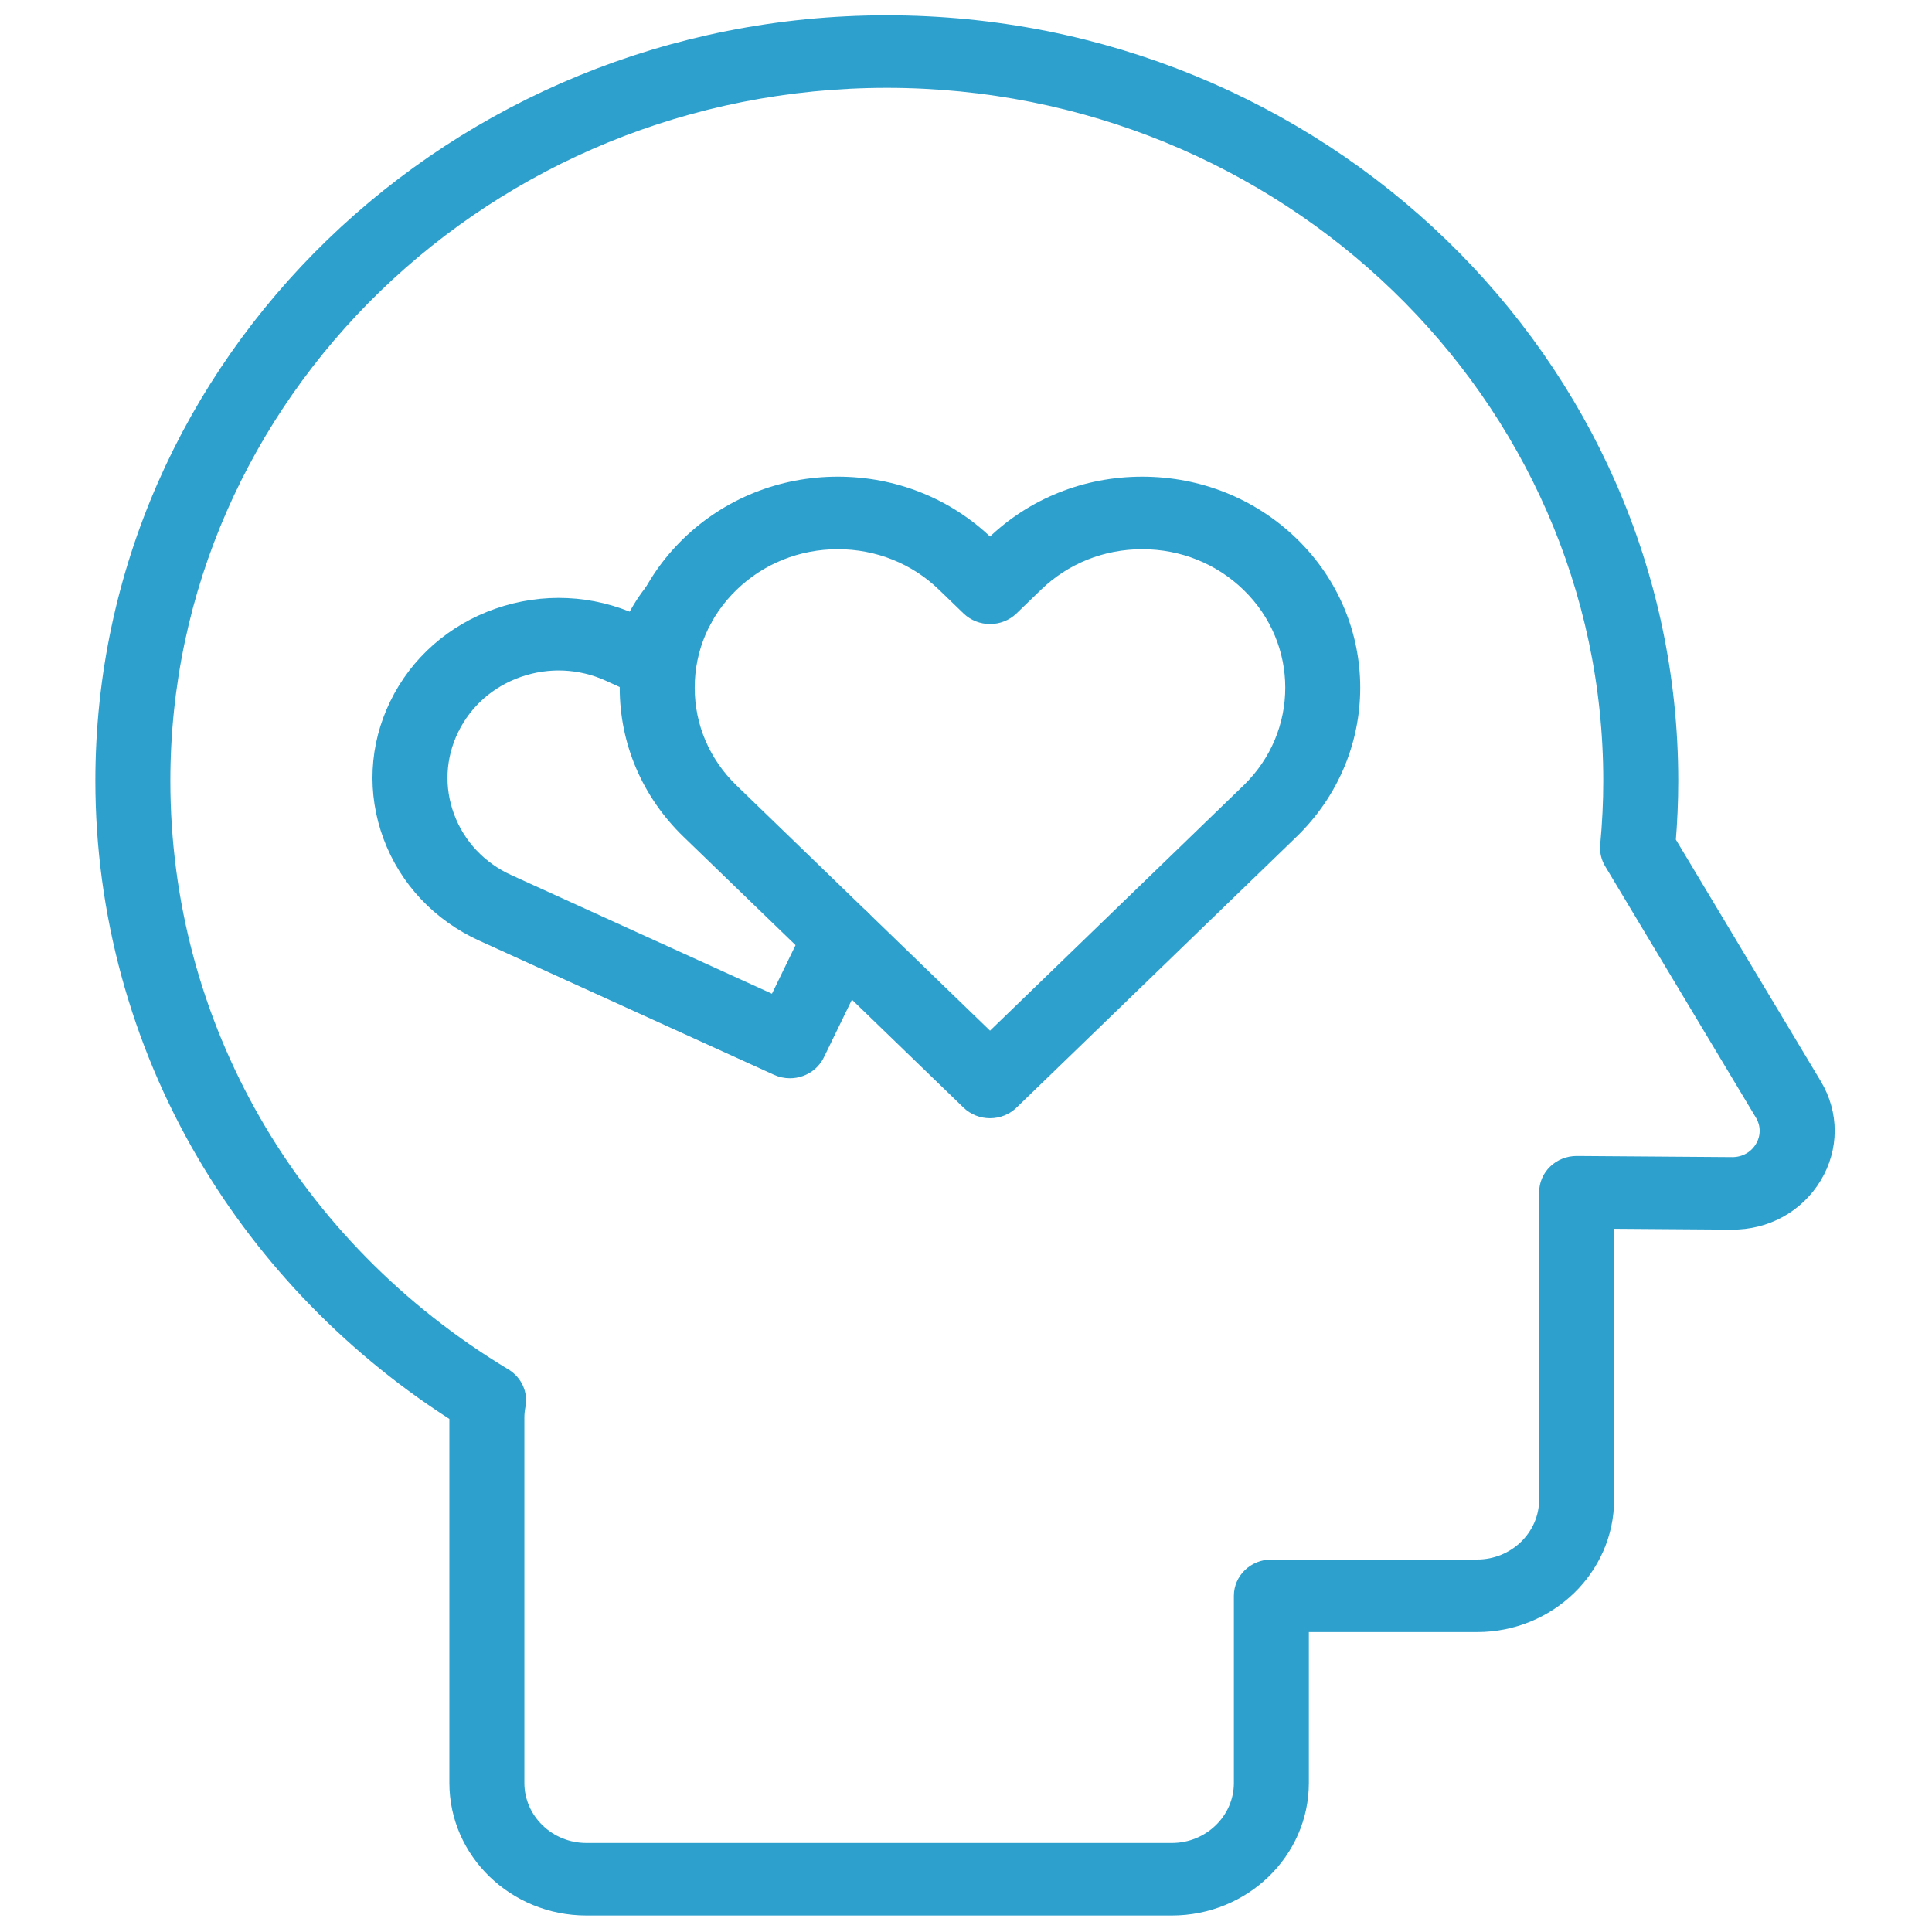
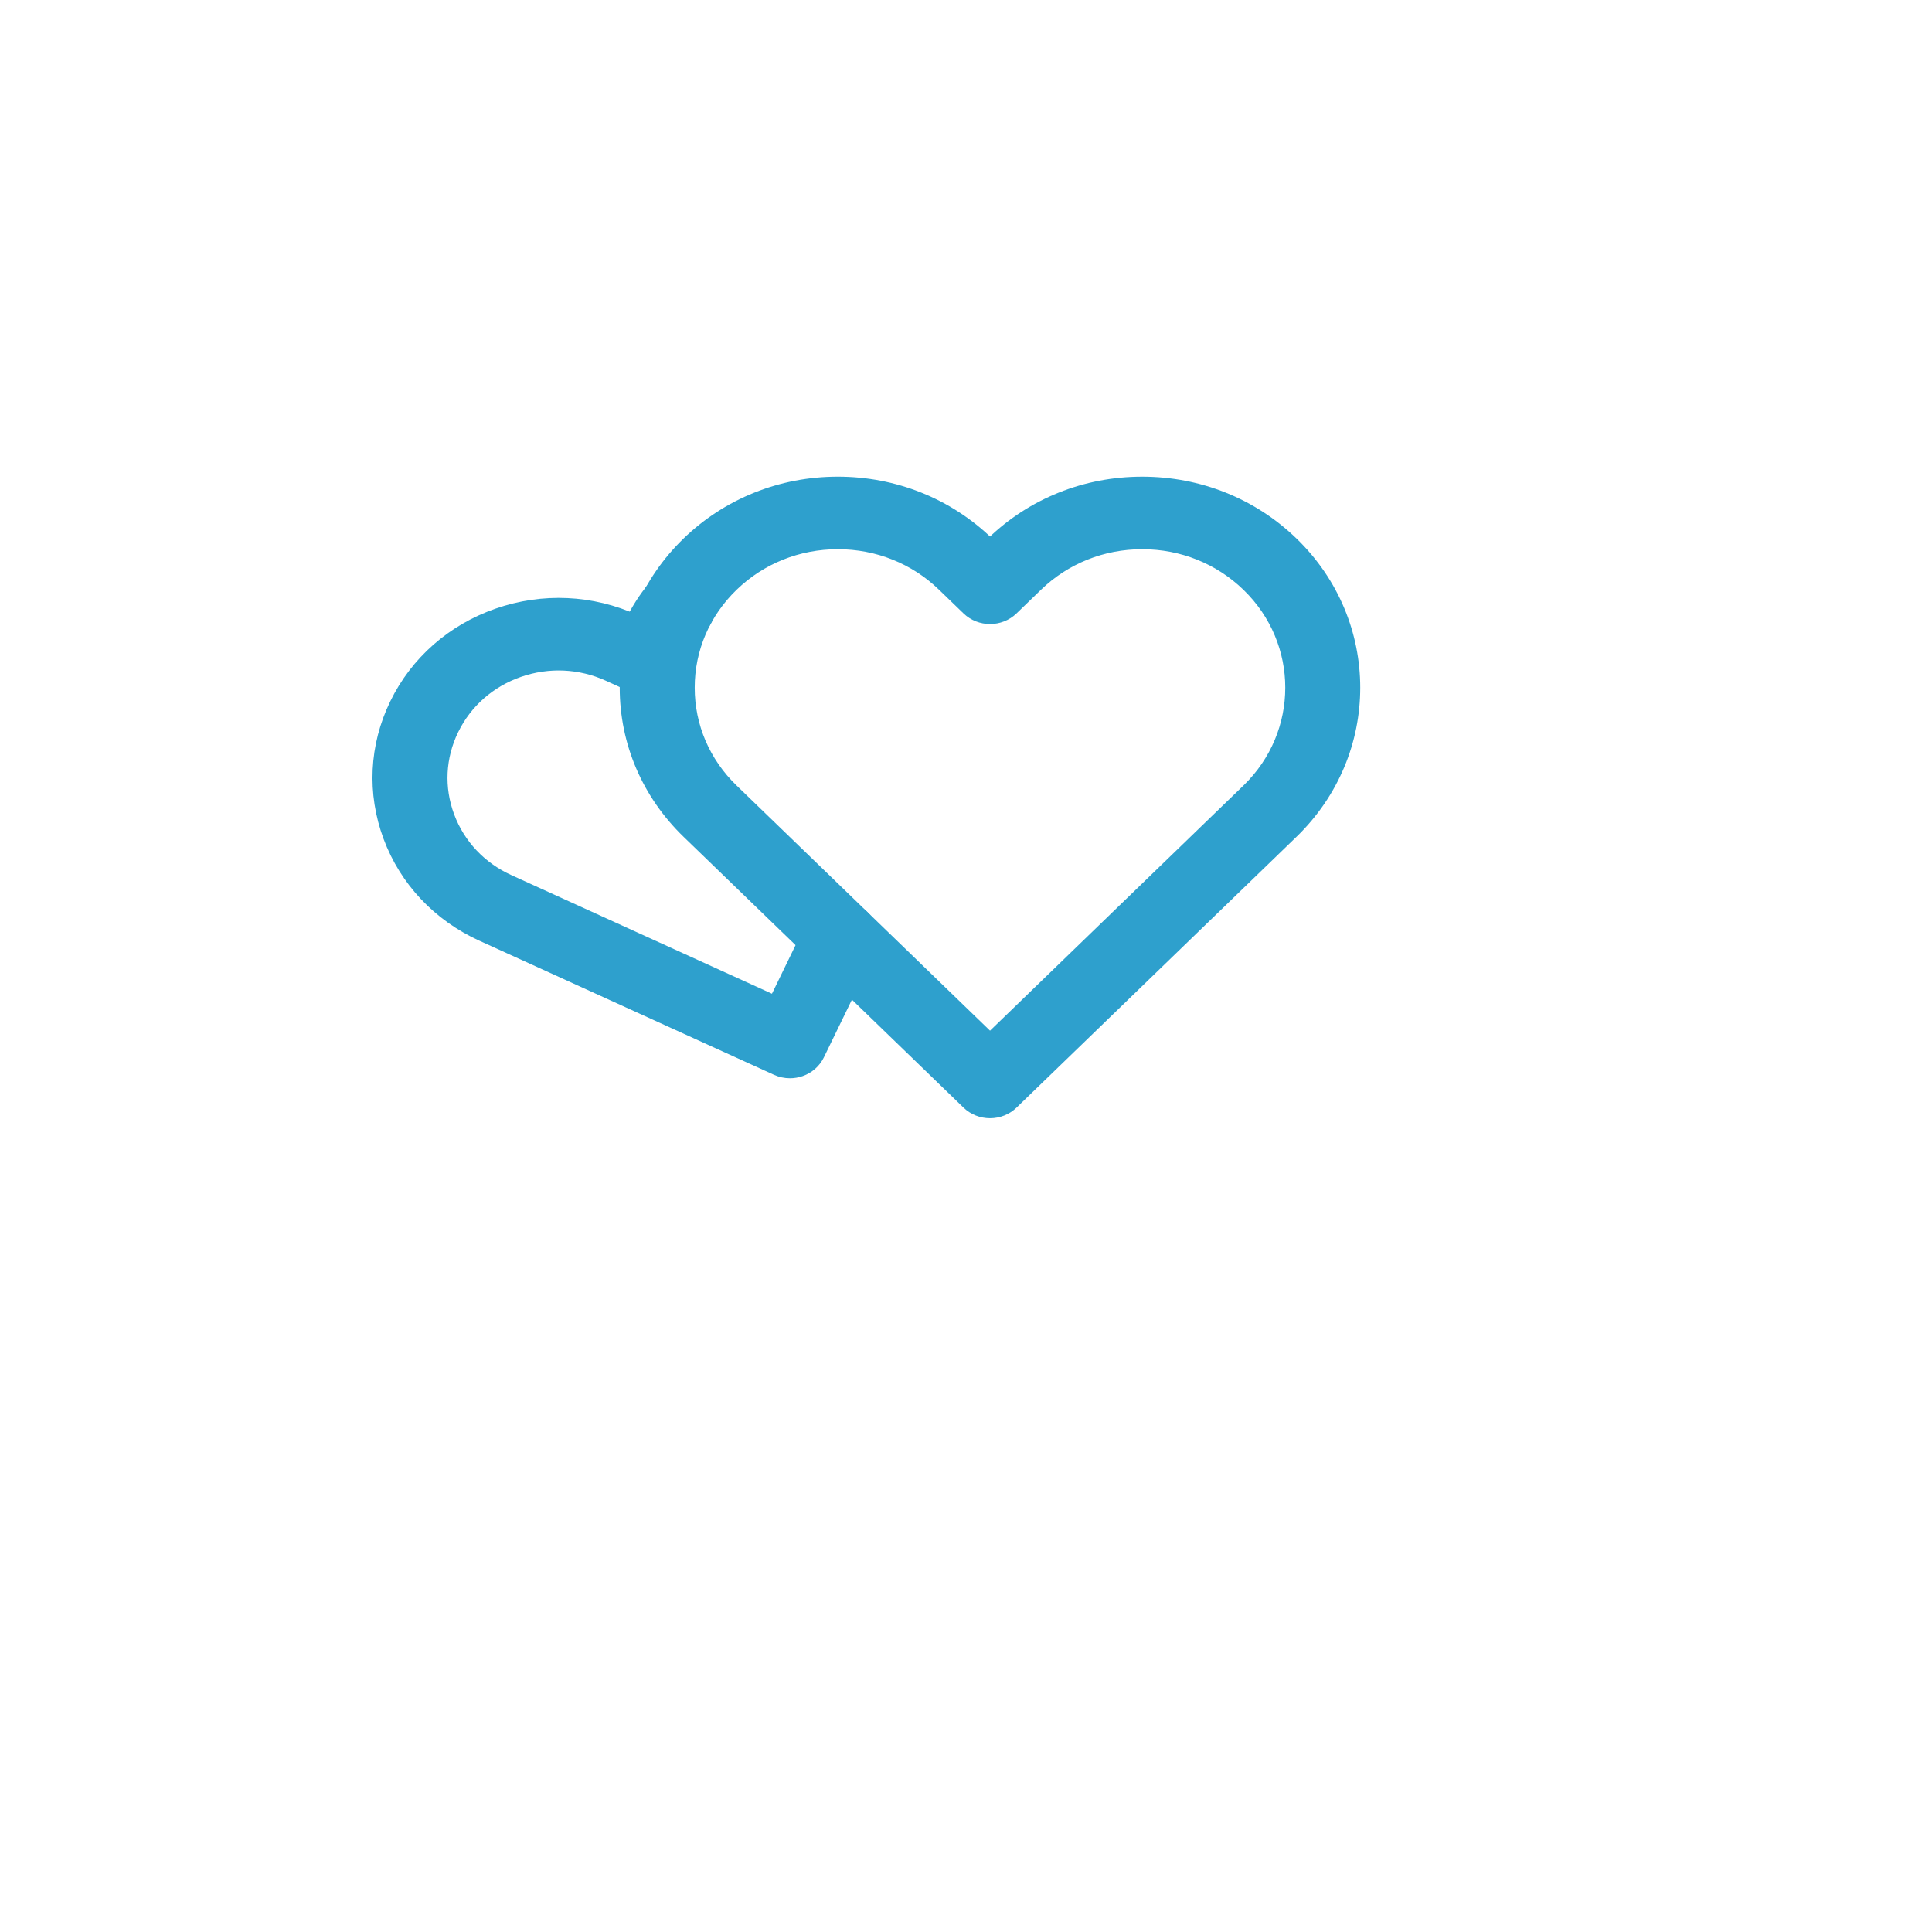
<svg xmlns="http://www.w3.org/2000/svg" width="100%" height="100%" viewBox="0 0 256 256" version="1.1" xml:space="preserve" style="fill-rule:evenodd;clip-rule:evenodd;stroke-linejoin:round;stroke-miterlimit:2;">
  <g transform="matrix(-0.489,0,0,0.473,265.242,-2.153)">
    <g id="_x32_421_-_Emotional">
      <g>
        <g>
          <g>
            <g>
              <g>
                <path d="M274.148,313.647C272.557,313.647 271.031,313.015 269.905,311.889L194.057,236.042C172.634,214.619 172.634,179.76 194.057,158.336C204.434,147.959 218.226,142.244 232.89,142.244L232.934,142.244C247.594,142.244 261.384,147.958 271.763,158.336L274.148,160.721L276.533,158.336C286.911,147.957 300.71,142.241 315.386,142.241C330.061,142.241 343.86,147.957 354.239,158.336L354.238,158.336C364.622,168.718 370.337,182.518 370.331,197.191C370.337,211.859 364.622,225.659 354.238,236.042L278.391,311.889C277.266,313.016 275.739,313.647 274.148,313.647ZM232.896,154.245C221.432,154.245 210.655,158.711 202.543,166.823C185.799,183.568 185.799,210.813 202.543,227.558L274.148,299.163L345.753,227.558C353.868,219.443 358.335,208.659 358.33,197.193C358.335,185.722 353.868,174.938 345.753,166.823L345.752,166.823C337.641,158.711 326.856,154.243 315.386,154.243C303.915,154.243 293.13,158.711 285.019,166.823L278.391,173.45C276.047,175.793 272.248,175.793 269.906,173.45L263.279,166.823C255.168,158.712 244.389,154.245 232.931,154.245L232.896,154.245Z" style="fill:rgb(46,160,205);fill-rule:nonzero;stroke:rgb(46,160,205);stroke-width:8.32px;" />
              </g>
            </g>
          </g>
          <g>
            <g>
              <g>
                <path d="M328.37,302.45C327.683,302.45 326.995,302.332 326.337,302.095C324.84,301.556 323.618,300.444 322.941,299.004L309.181,269.743C307.771,266.744 309.059,263.17 312.057,261.76C315.056,260.351 318.63,261.636 320.04,264.636L331.246,288.465L405.625,253.47C413.907,249.576 420.175,242.693 423.275,234.086C426.375,225.479 425.936,216.181 422.041,207.904C418.147,199.623 411.264,193.356 402.656,190.257C394.05,187.157 384.752,187.596 376.473,191.488L369.492,194.769C366.495,196.179 362.922,194.891 361.512,191.894L358.232,184.924C357.088,182.495 355.676,180.217 354.036,178.154C351.973,175.561 352.403,171.786 354.996,169.723C357.589,167.66 361.364,168.09 363.427,170.683C365.646,173.472 367.551,176.544 369.09,179.813L369.817,181.357L371.37,180.628C382.544,175.371 395.1,174.78 406.724,178.965C418.348,183.151 427.645,191.614 432.902,202.795C438.163,213.97 438.755,226.527 434.567,238.151C430.381,249.774 421.918,259.07 410.735,264.327L330.927,301.876C330.118,302.259 329.245,302.45 328.37,302.45Z" style="fill:rgb(46,160,205);fill-rule:nonzero;stroke:rgb(46,160,205);stroke-width:8.32px;" />
              </g>
            </g>
          </g>
        </g>
        <g>
          <g>
-             <path d="M383.509,537L224.892,537C206.707,537 191.913,522.205 191.913,504.021L191.913,457.592L142.174,457.592C123.989,457.592 109.195,442.797 109.195,424.613L109.195,344.59L73.172,344.863C64.641,344.944 56.94,340.549 52.642,333.153C48.346,325.757 48.344,316.924 52.637,309.523L92.546,240.733C92.062,234.821 91.817,228.964 91.817,223.295C91.814,107.338 186.157,13 302.12,13C418.078,13 512.416,107.338 512.416,223.296C512.416,259.659 502.984,295.499 485.141,326.942C468.473,356.314 444.769,381.448 416.436,399.838C416.471,400.442 416.489,401.042 416.489,401.644L416.489,504.022C416.488,522.205 401.693,537 383.509,537ZM115.193,332.544C116.776,332.544 118.295,333.169 119.42,334.285C120.555,335.412 121.193,336.944 121.193,338.544L121.193,424.612C121.193,436.18 130.604,445.591 142.172,445.591L197.911,445.591C201.225,445.591 203.911,448.278 203.911,451.591L203.911,504.02C203.911,515.588 213.322,524.999 224.89,524.999L383.507,524.999C395.075,524.999 404.486,515.588 404.486,504.02L404.486,401.643C404.486,400.435 404.368,399.208 404.125,397.893C403.678,395.468 404.759,393.016 406.852,391.711C465.438,355.195 500.415,292.236 500.415,223.296C500.416,113.955 411.461,25 302.12,25C192.774,25 103.814,113.955 103.814,223.296C103.814,229.216 104.099,235.362 104.66,241.565C104.772,242.801 104.497,244.043 103.874,245.116L63.015,315.545C60.911,319.172 60.911,323.501 63.016,327.125C65.106,330.724 68.83,332.864 72.99,332.864C73.02,332.864 73.05,332.863 73.08,332.863L115.148,332.544L115.193,332.544Z" style="fill:rgb(46,160,205);fill-rule:nonzero;stroke:rgb(46,160,205);stroke-width:8.32px;" />
-           </g>
+             </g>
        </g>
      </g>
    </g>
  </g>
</svg>